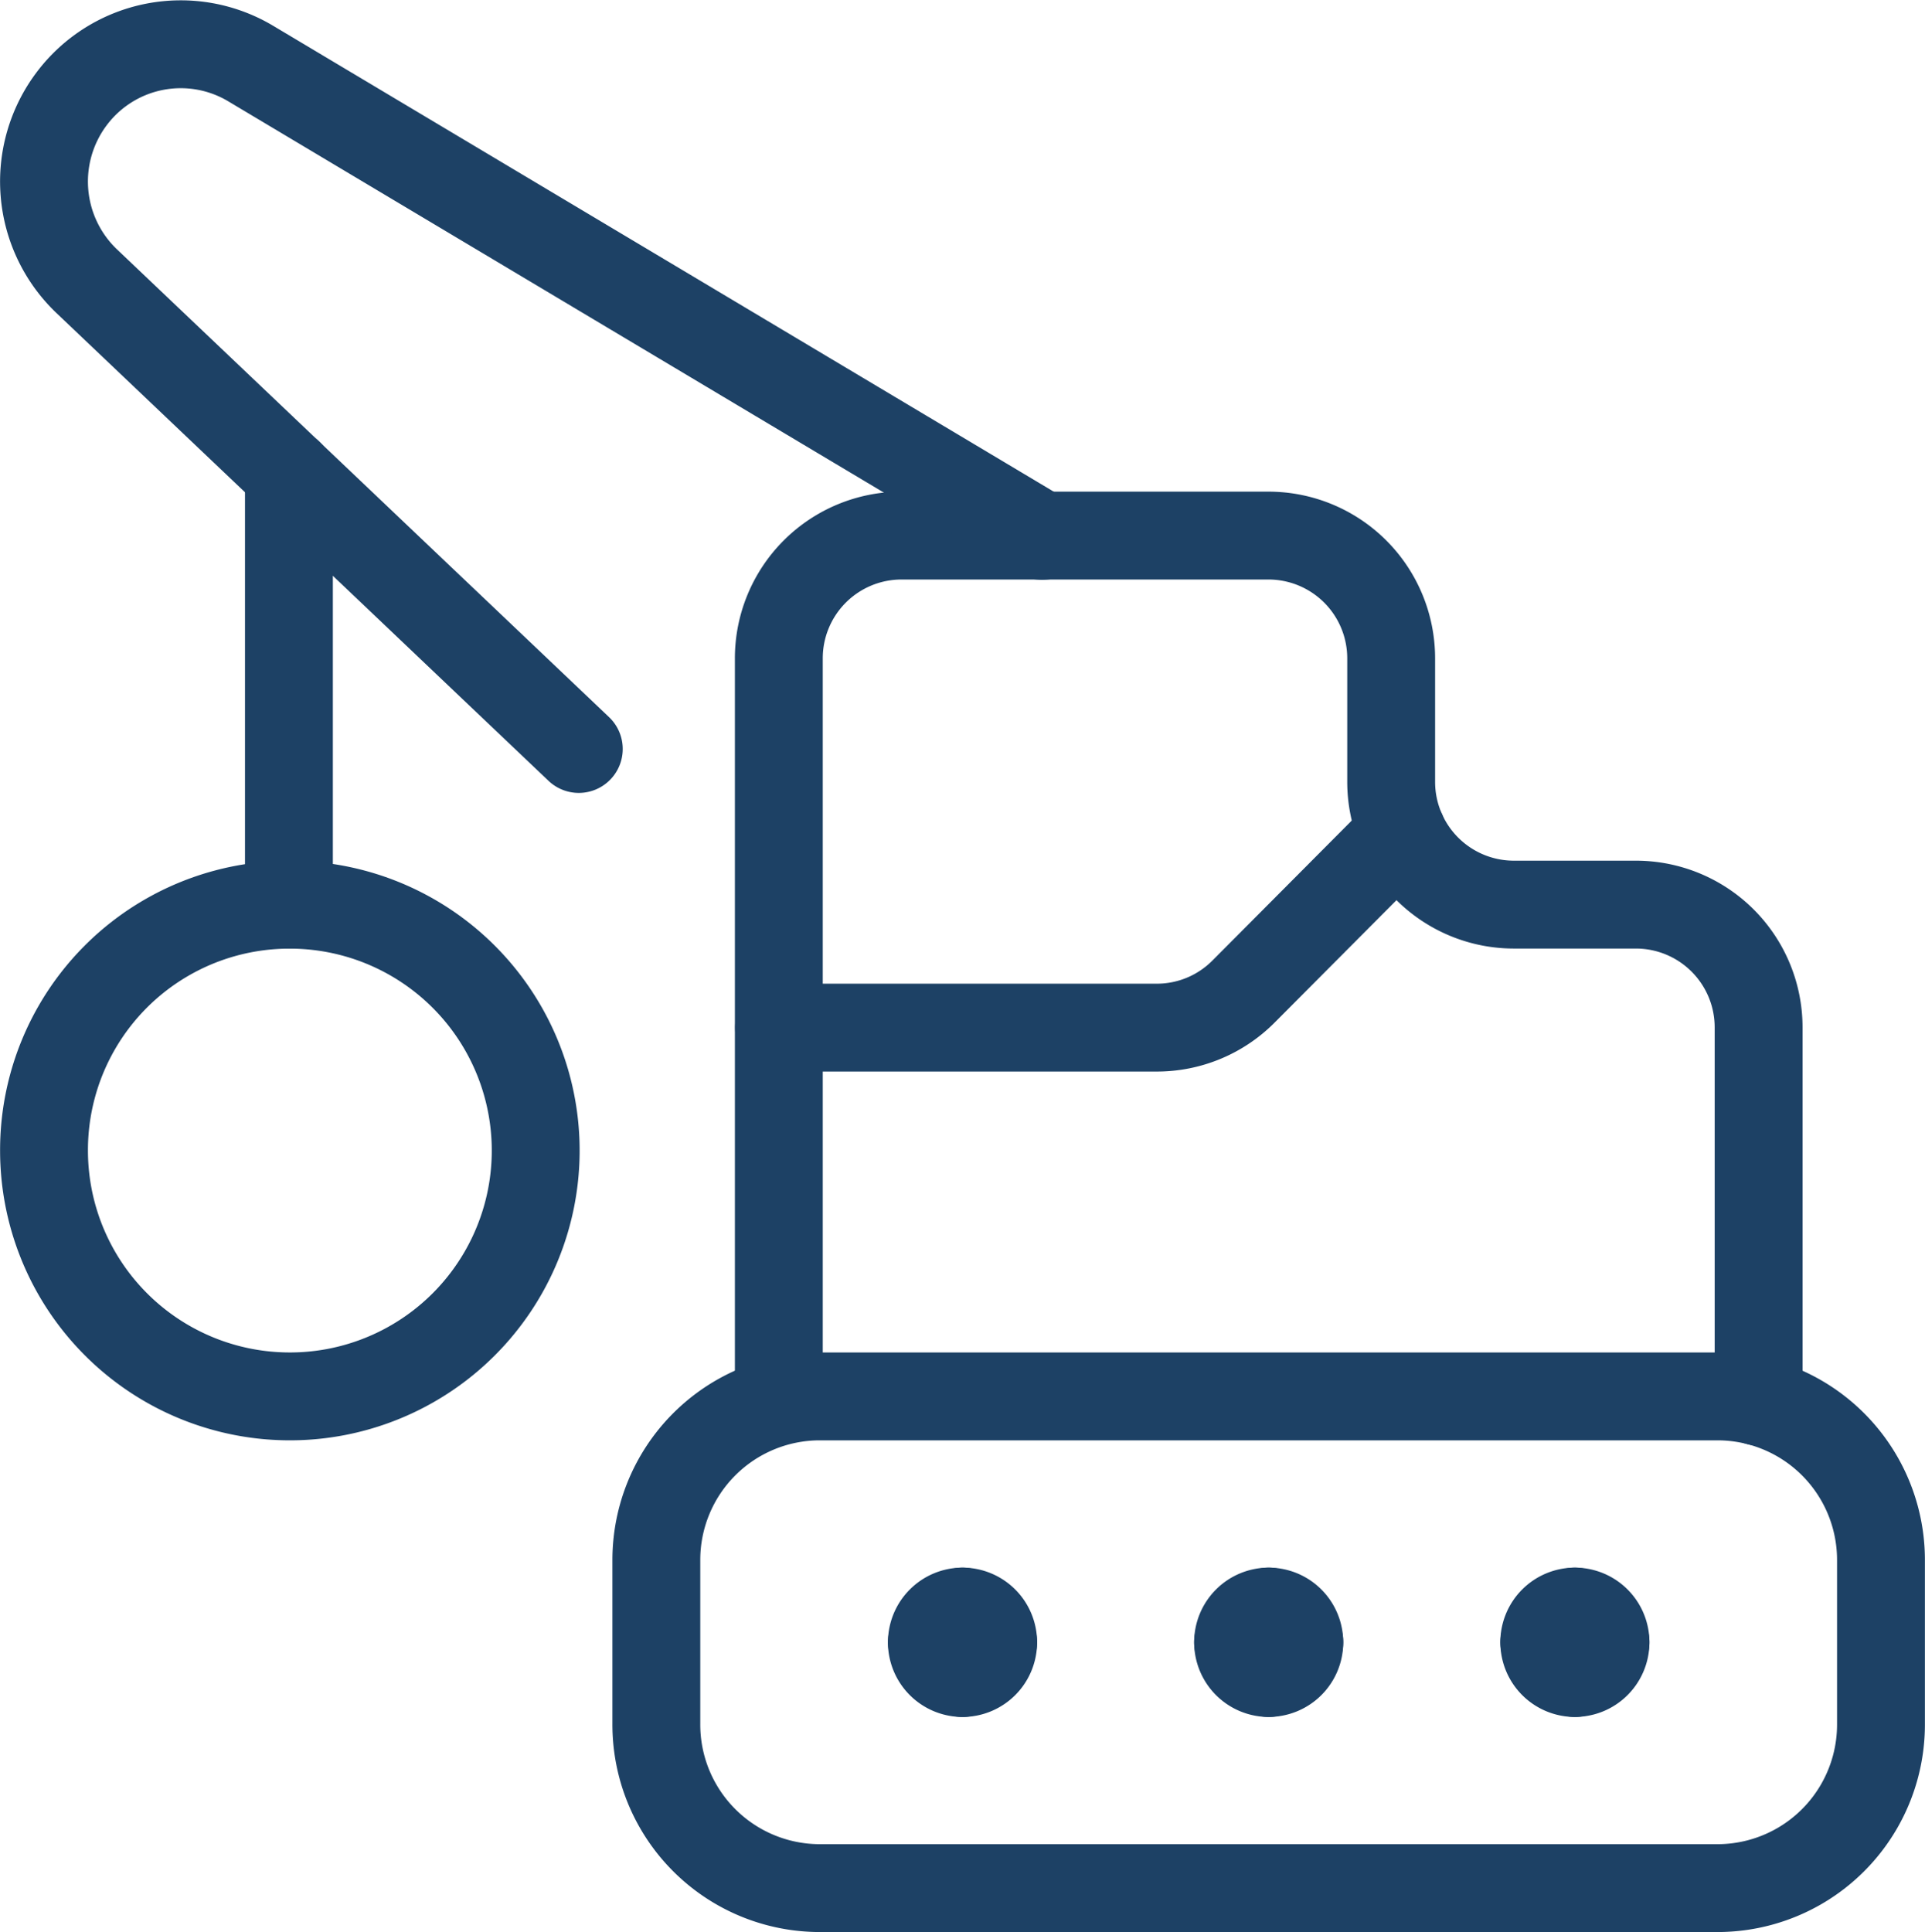
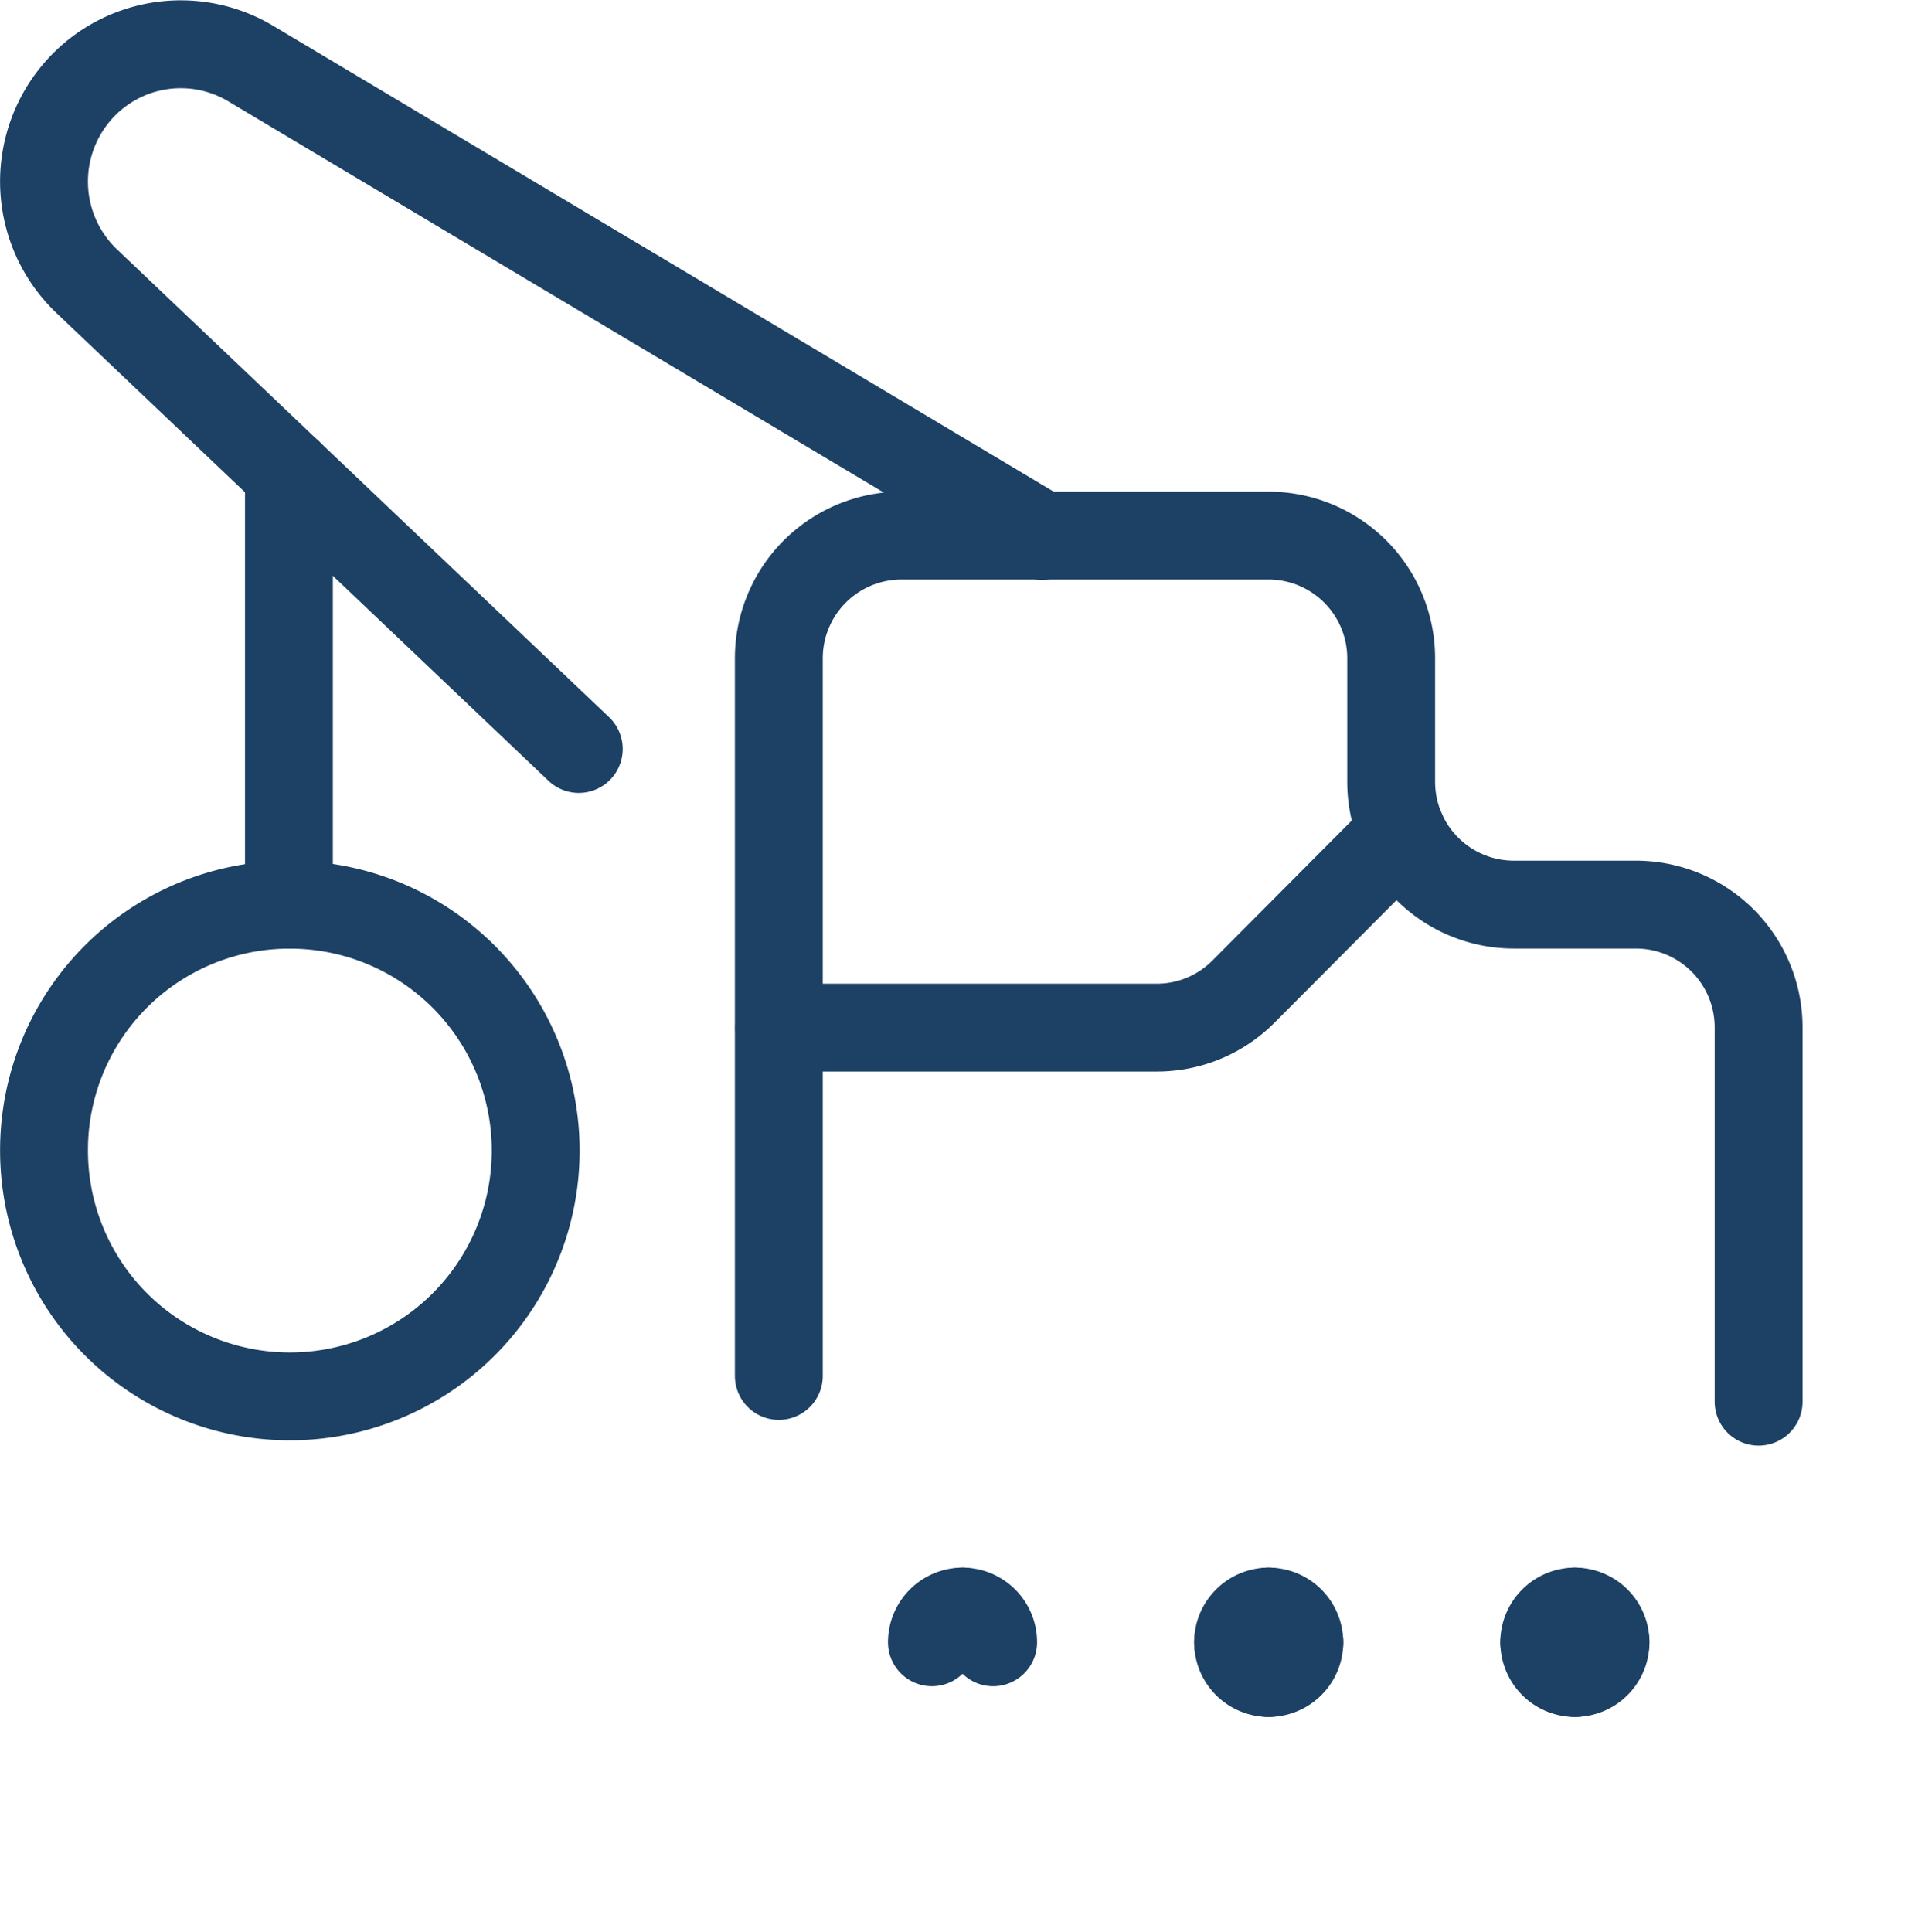
<svg xmlns="http://www.w3.org/2000/svg" width="65.727" height="65.966" viewBox="0 0 65.727 65.966">
  <defs>
    <style> .cls-1 { fill: none; stroke: #1d4165; stroke-linecap: round; stroke-linejoin: round; stroke-width: 3px; } </style>
  </defs>
  <g id="Group_230" data-name="Group 230" transform="translate(-317.135 -1406.568)">
-     <path id="Path_104" data-name="Path 104" class="cls-1" d="M68.138,130.812H98.8a5.584,5.584,0,0,1,5.576,5.6V142a5.584,5.584,0,0,1-5.576,5.6H68.138a5.584,5.584,0,0,1-5.576-5.6v-5.6A5.584,5.584,0,0,1,68.138,130.812Z" transform="translate(276.983 1323.433)" />
    <path id="Path_105" data-name="Path 105" class="cls-1" d="M91,150.719a1.048,1.048,0,0,1,1.045,1.049" transform="translate(259 1310.872)" />
    <path id="Path_106" data-name="Path 106" class="cls-1" d="M88.156,151.768a1.048,1.048,0,0,1,1.045-1.049" transform="translate(260.798 1310.872)" />
-     <path id="Path_107" data-name="Path 107" class="cls-1" d="M89.2,154.612a1.048,1.048,0,0,1-1.045-1.049" transform="translate(260.798 1309.078)" />
-     <path id="Path_108" data-name="Path 108" class="cls-1" d="M92.045,153.562A1.048,1.048,0,0,1,91,154.612" transform="translate(259 1309.078)" />
    <path id="Path_109" data-name="Path 109" class="cls-1" d="M119.437,150.719a1.048,1.048,0,0,1,1.045,1.049" transform="translate(241.016 1310.872)" />
    <path id="Path_110" data-name="Path 110" class="cls-1" d="M116.594,151.768a1.048,1.048,0,0,1,1.045-1.049" transform="translate(242.814 1310.872)" />
    <path id="Path_111" data-name="Path 111" class="cls-1" d="M117.639,154.612a1.048,1.048,0,0,1-1.045-1.049" transform="translate(242.814 1309.078)" />
    <path id="Path_112" data-name="Path 112" class="cls-1" d="M120.483,153.562a1.048,1.048,0,0,1-1.045,1.049" transform="translate(241.016 1309.078)" />
    <path id="Path_113" data-name="Path 113" class="cls-1" d="M147.875,150.719a1.048,1.048,0,0,1,1.045,1.049" transform="translate(223.033 1310.872)" />
    <path id="Path_114" data-name="Path 114" class="cls-1" d="M145.031,151.768a1.048,1.048,0,0,1,1.045-1.049" transform="translate(224.831 1310.872)" />
    <path id="Path_115" data-name="Path 115" class="cls-1" d="M146.077,154.612a1.048,1.048,0,0,1-1.045-1.049" transform="translate(224.831 1309.078)" />
    <path id="Path_116" data-name="Path 116" class="cls-1" d="M148.92,153.562a1.048,1.048,0,0,1-1.045,1.049" transform="translate(223.033 1309.078)" />
    <path id="Path_117" data-name="Path 117" class="cls-1" d="M107.391,80.747V67.976a4.191,4.191,0,0,0-4.182-4.2H99.027a4.191,4.191,0,0,1-4.182-4.2v-4.2a4.191,4.191,0,0,0-4.182-4.2H78.119a4.191,4.191,0,0,0-4.182,4.2V79.868" transform="translate(269.79 1373.678)" />
    <path id="Path_118" data-name="Path 118" class="cls-1" d="M28.437,45.4V60.128" transform="translate(298.563 1377.329)" />
    <path id="Path_119" data-name="Path 119" class="cls-1" d="M14.051,85.312a8.394,8.394,0,1,1-8.363,8.394A8.378,8.378,0,0,1,14.051,85.312Z" transform="translate(312.95 1352.145)" />
    <path id="Path_120" data-name="Path 120" class="cls-1" d="M23.948,29.751,7.149,13.782a4.7,4.7,0,0,1-.516-6.231h0a4.658,4.658,0,0,1,6.116-1.2L39.768,22.476" transform="translate(312.949 1402.389)" />
    <path id="Path_121" data-name="Path 121" class="cls-1" d="M95.216,78.616,89.8,84.056a4.17,4.17,0,0,1-2.955,1.228h-12.9" transform="translate(269.79 1356.37)" />
  </g>
</svg>